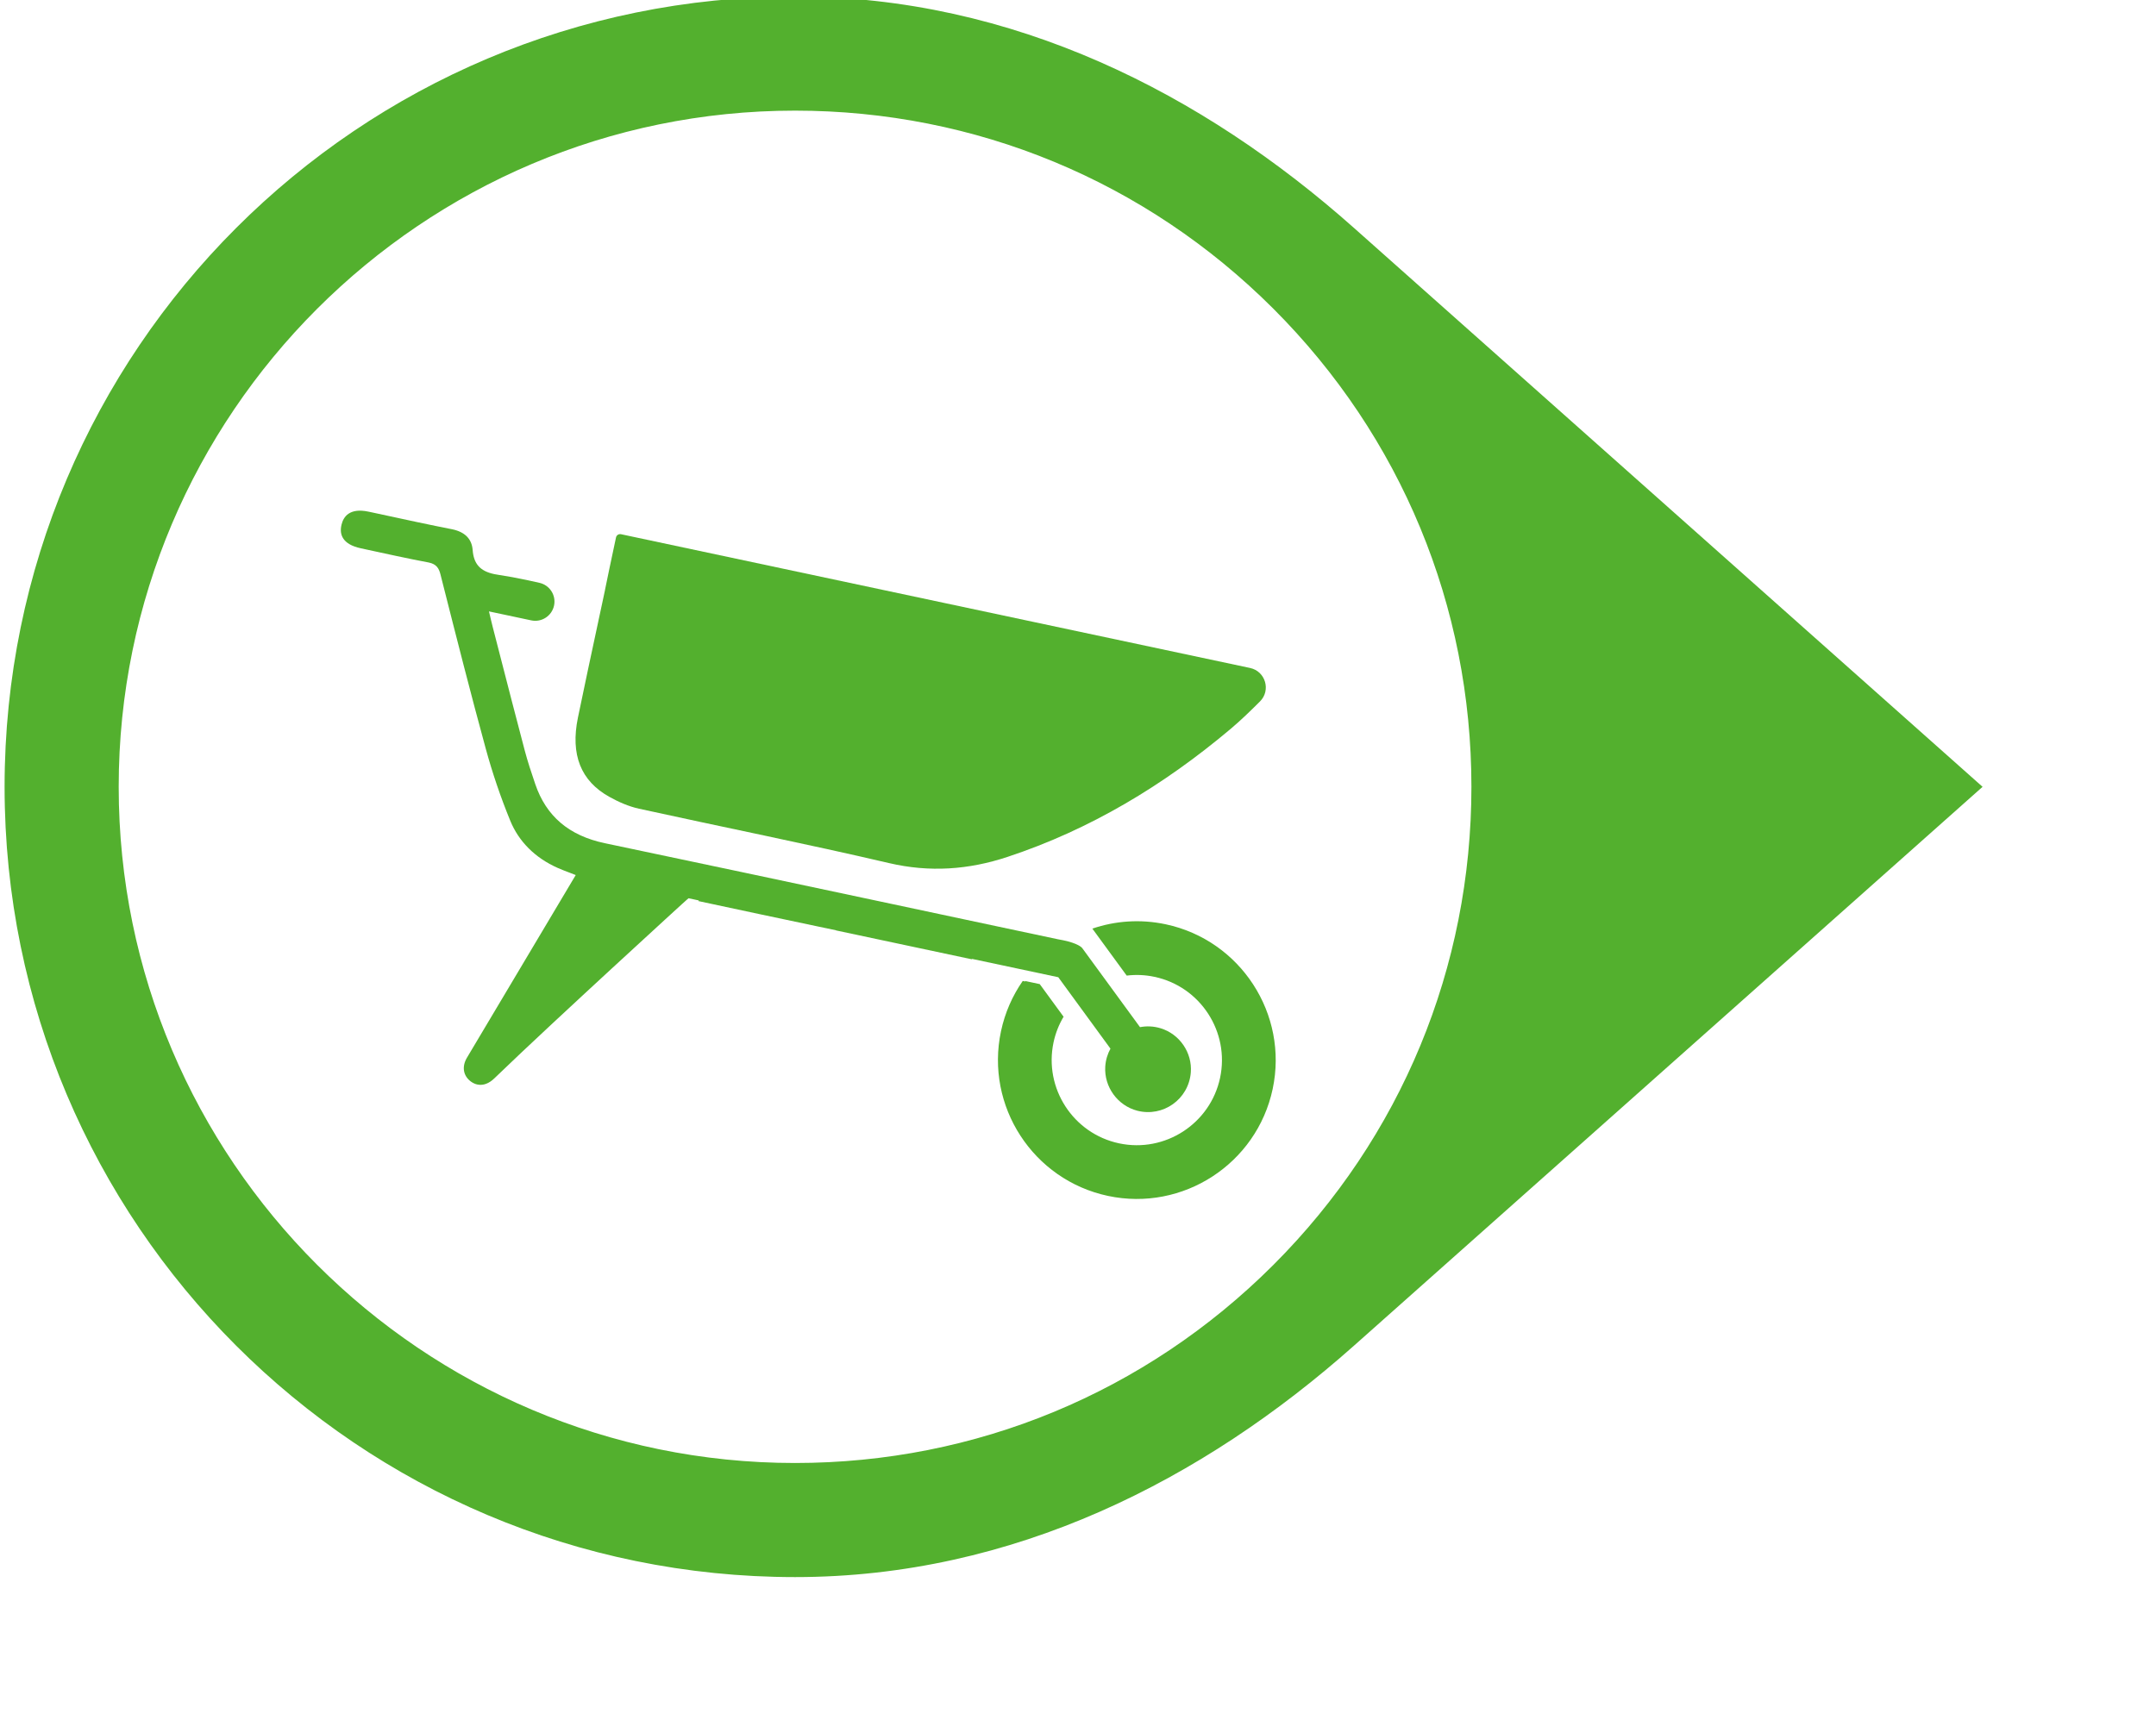
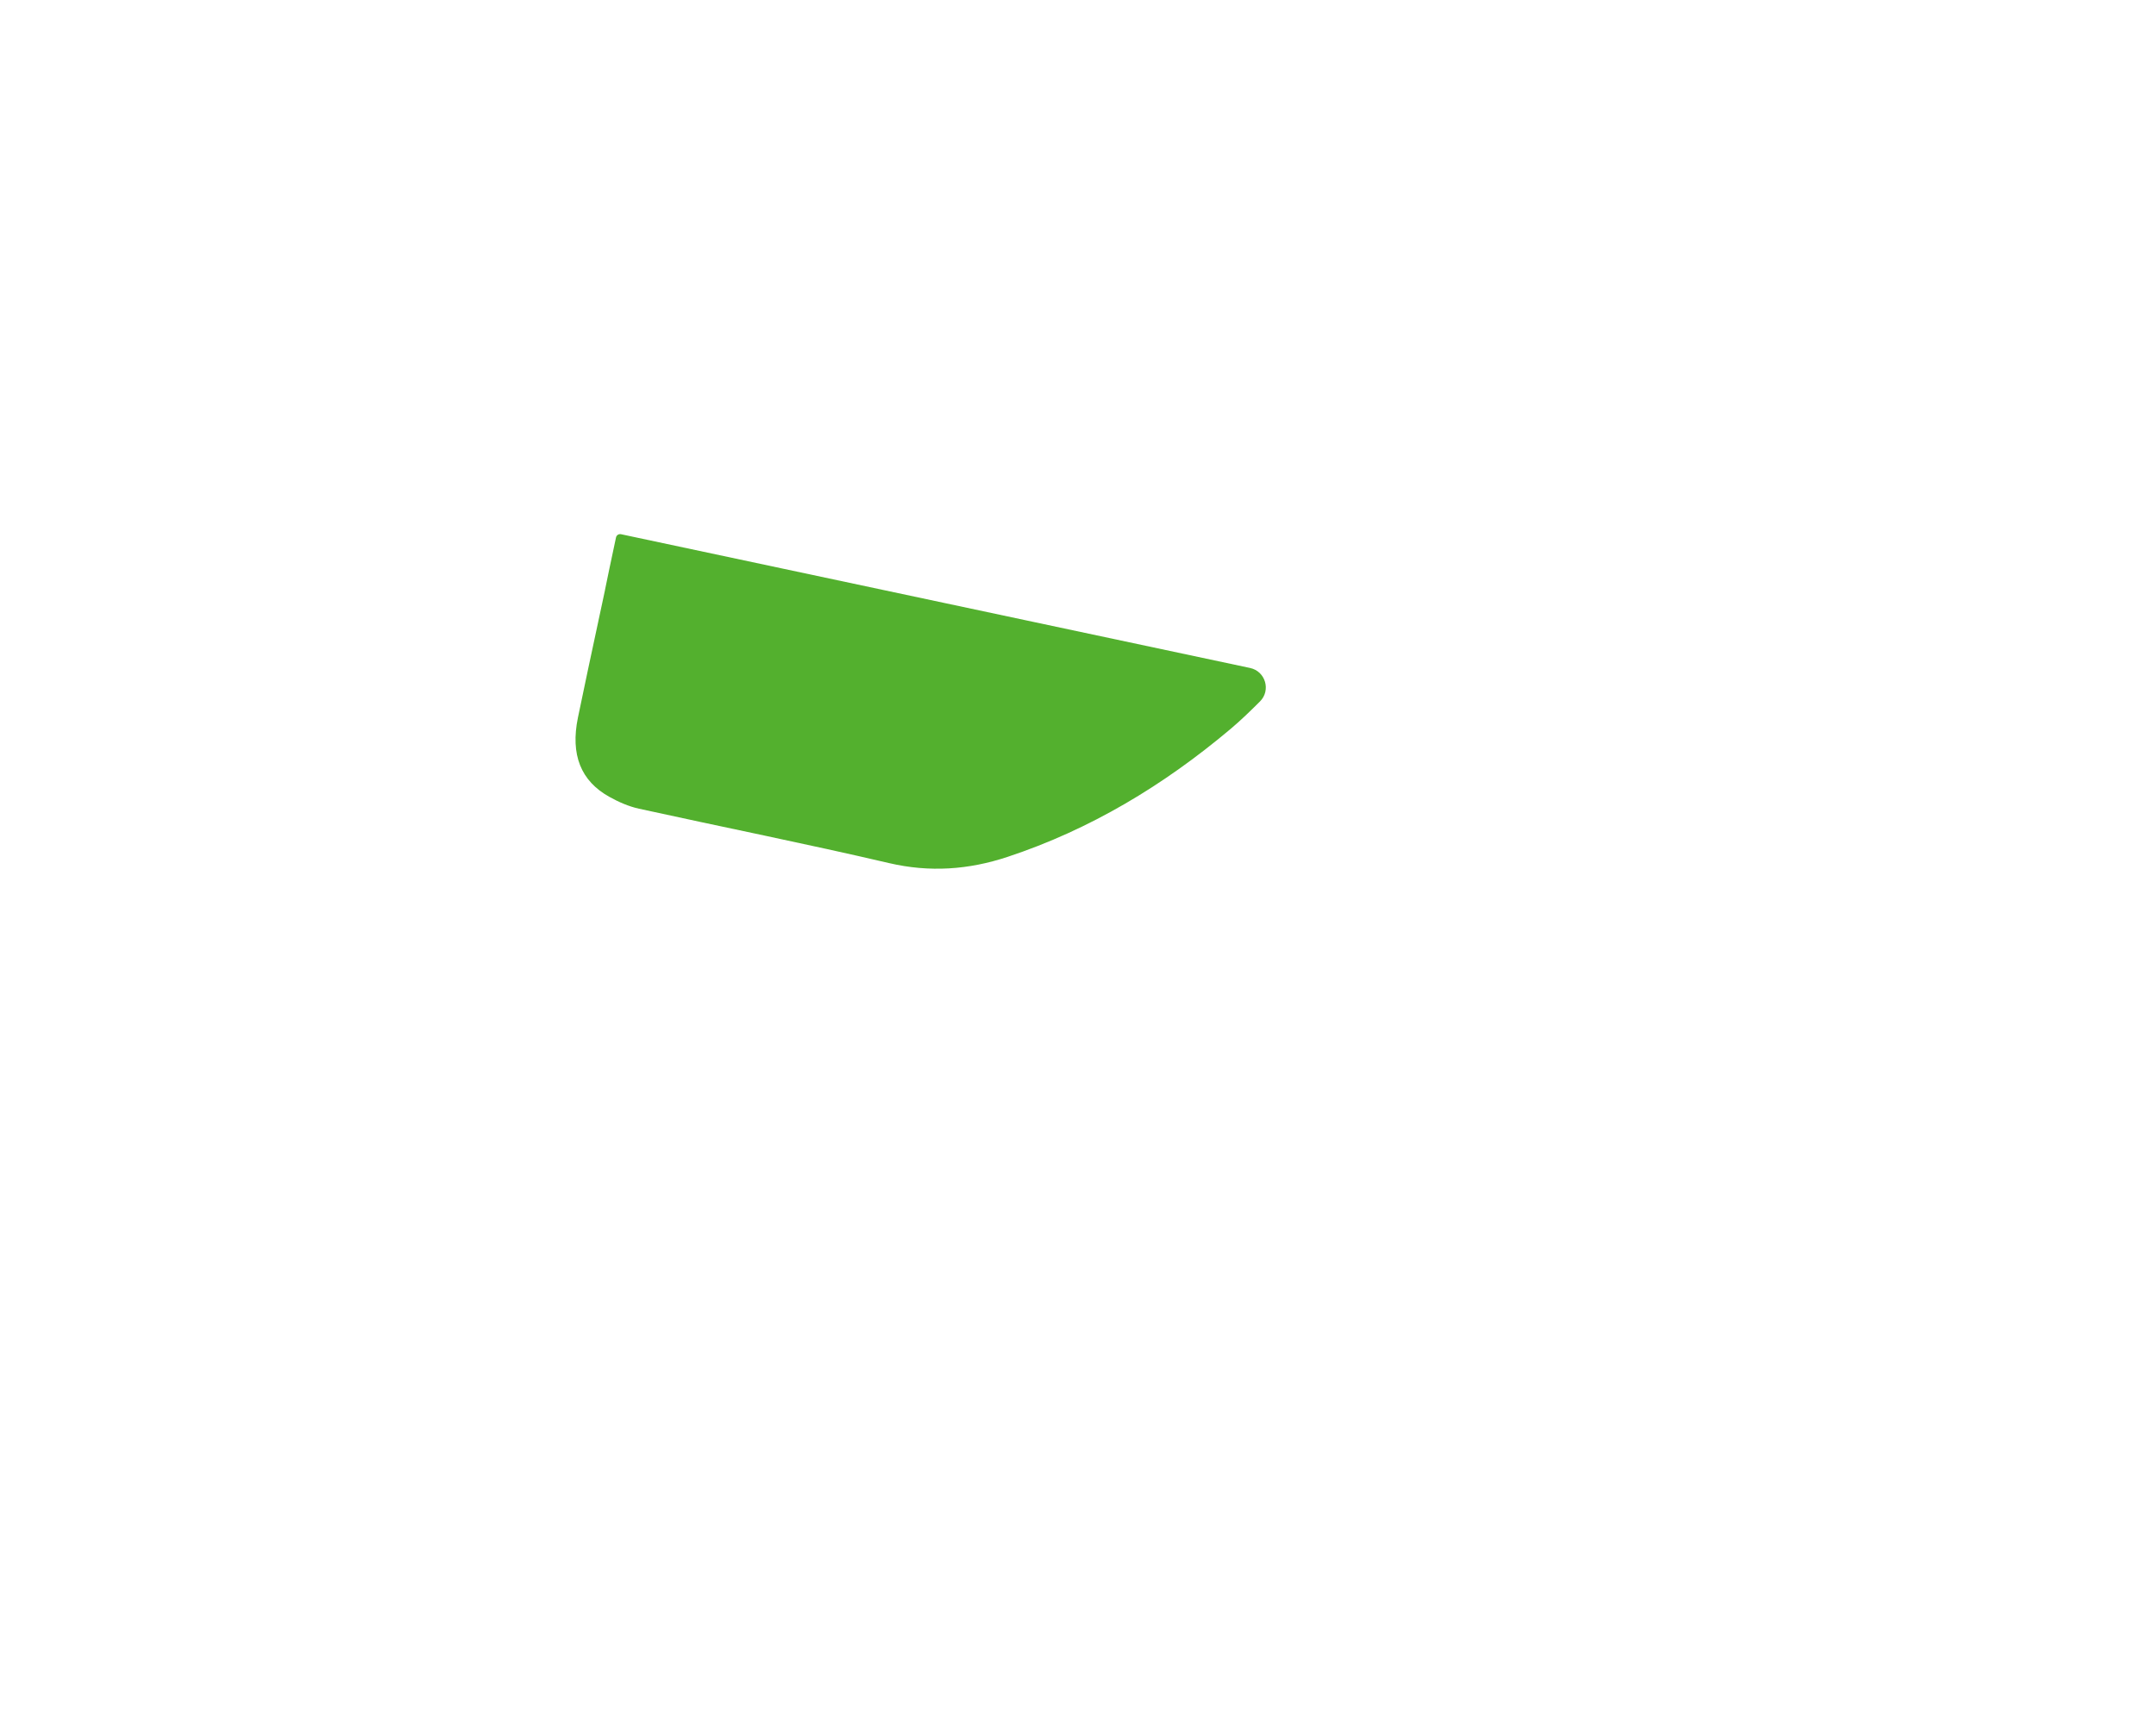
<svg xmlns="http://www.w3.org/2000/svg" width="109px" height="87px" viewBox="0 0 109 87" version="1.1">
  <title>icon</title>
  <desc>Created with Sketch.</desc>
  <defs />
  <g id="Groen-&amp;-Grondig" stroke="none" stroke-width="1" fill="none" fill-rule="evenodd">
    <g id="G&amp;G---Desktop" transform="translate(-194, -1402)" fill="#53B02E">
      <g id="icon" transform="translate(194, 1401)">
        <g id="circle-dienst-icon" transform="translate(0.232, 0.825)">
-           <path d="M50,-10.035 C27.927,-10.035 10.036,7.857 10.035,29.929 C10.035,40.965 14.944,50.545 21.741,58.189 L50,89.965 L78.26,58.189 C85.055,50.546 89.965,40.965 89.965,29.93 C89.965,7.857 72.071,-10.035 50,-10.035 L50,-10.035 Z M74.179,54.109 C67.721,60.567 59.133,64.123 50,64.123 C40.865,64.123 32.279,60.566 25.821,54.109 C19.362,47.646 15.805,39.062 15.805,29.929 C15.805,11.074 31.145,-4.266 50,-4.266 C68.854,-4.266 84.195,11.074 84.195,29.929 C84.195,39.062 80.637,47.648 74.179,54.109 L74.179,54.109 Z" transform="translate(50, 39.965) rotate(-90) translate(-50, -39.965) " />
-         </g>
+           </g>
        <g id="aanleg-icon" transform="translate(17.232, 26.825)">
          <g id="Group">
            <g>
              <g id="Shape">
                <path d="M45.967,7.955 C46.746,8.12 47.032,9.086 46.468,9.648 C45.971,10.144 45.482,10.619 44.961,11.056 C41.602,13.882 37.895,16.122 33.708,17.508 C31.741,18.16 29.771,18.303 27.708,17.821 C23.51,16.84 19.28,15.997 15.069,15.071 C14.552,14.957 14.043,14.733 13.578,14.474 C12.127,13.67 11.602,12.335 11.986,10.467 C12.318,8.849 12.667,7.232 13.013,5.615 L13.029,5.538 C13.092,5.248 13.154,4.958 13.216,4.667 L13.357,4.005 L13.355,4.005 C13.355,4.005 13.764,2.015 13.912,1.352 C13.937,1.237 14.05,1.167 14.165,1.191 L45.967,7.955 L45.967,7.955 Z" />
-                 <path d="M41.702,20.917 C40.422,20.645 39.15,20.742 37.994,21.136 L39.73,23.512 C40.187,23.456 40.661,23.473 41.137,23.575 C43.459,24.068 44.945,26.359 44.452,28.68 C43.958,31.002 41.668,32.489 39.346,31.995 C37.024,31.502 35.538,29.211 36.031,26.889 C36.131,26.419 36.306,25.984 36.539,25.592 L35.334,23.942 L34.584,23.783 L34.614,23.812 L34.474,23.783 C33.956,24.527 33.575,25.384 33.375,26.325 C32.569,30.111 34.995,33.847 38.782,34.653 C42.568,35.459 46.304,33.033 47.11,29.246 C47.915,25.46 45.488,21.722 41.702,20.917 L41.702,20.917 Z" />
-                 <path d="M1.389,0.048 L1.612,0.095 C1.989,0.175 2.365,0.256 2.741,0.338 C3.104,0.416 3.472,0.496 3.842,0.575 C4.526,0.72 5.081,0.833 5.588,0.933 L5.632,0.941 C6.275,1.078 6.622,1.431 6.664,1.989 C6.717,2.692 7.041,3.056 7.75,3.207 C7.82,3.222 7.897,3.236 7.978,3.247 C8.42,3.312 8.894,3.4 9.472,3.523 C9.596,3.549 9.81,3.597 10.04,3.649 C10.56,3.765 10.89,4.278 10.779,4.799 C10.667,5.324 10.151,5.66 9.626,5.548 L7.489,5.094 L7.587,5.51 C7.617,5.636 7.646,5.757 7.677,5.877 L8.033,7.259 C8.442,8.85 8.866,10.495 9.295,12.12 C9.444,12.685 9.624,13.226 9.828,13.825 C10.381,15.453 11.53,16.431 13.342,16.816 L13.359,16.819 C17.991,17.792 22.736,18.799 26.766,19.657 L33.177,21.021 L36.255,21.675 L36.267,21.677 C36.343,21.69 36.43,21.706 36.523,21.726 C37.26,21.883 37.447,22.074 37.487,22.128 L40.403,26.119 C40.736,26.055 41.09,26.068 41.442,26.175 C42.404,26.466 43.051,27.409 42.971,28.411 C42.861,29.775 41.562,30.678 40.268,30.346 C39.273,30.09 38.583,29.14 38.646,28.115 C38.667,27.78 38.762,27.474 38.909,27.206 L36.271,23.594 L31.892,22.663 L31.922,22.692 L25.026,21.225 L25.036,21.221 L24.182,21.041 C22.144,20.611 20.107,20.181 18.07,19.742 L18.102,19.712 L17.589,19.603 C17.585,19.603 17.582,19.602 17.578,19.601 L17.485,19.681 C17.427,19.73 17.351,19.799 17.249,19.893 L16.412,20.658 C15.709,21.301 14.742,22.19 13.691,23.159 C12.134,24.594 9.292,27.224 7.756,28.712 C7.492,28.969 7.195,29.079 6.917,29.022 C6.915,29.022 6.913,29.022 6.911,29.022 L6.91,29.022 L6.91,29.022 C6.793,28.998 6.682,28.947 6.576,28.871 C6.184,28.58 6.107,28.12 6.374,27.666 L11.875,18.427 C11.785,18.392 11.696,18.357 11.606,18.323 C11.382,18.238 11.171,18.158 10.962,18.066 C9.826,17.562 8.997,16.737 8.565,15.68 C8.078,14.49 7.661,13.264 7.326,12.036 C6.569,9.268 5.852,6.439 5.158,3.703 L5.035,3.217 C4.957,2.911 4.832,2.704 4.451,2.623 L4.411,2.615 C3.936,2.526 3.419,2.422 2.784,2.286 C2.421,2.209 2.061,2.131 1.698,2.052 C1.468,2.002 1.237,1.952 1.007,1.902 C0.567,1.807 0.268,1.638 0.117,1.399 C-0.004,1.208 -0.03,0.983 0.034,0.709 C0.132,0.299 0.447,-0.15 1.389,0.048 L1.389,0.048 Z" />
              </g>
            </g>
          </g>
        </g>
      </g>
    </g>
  </g>
</svg>